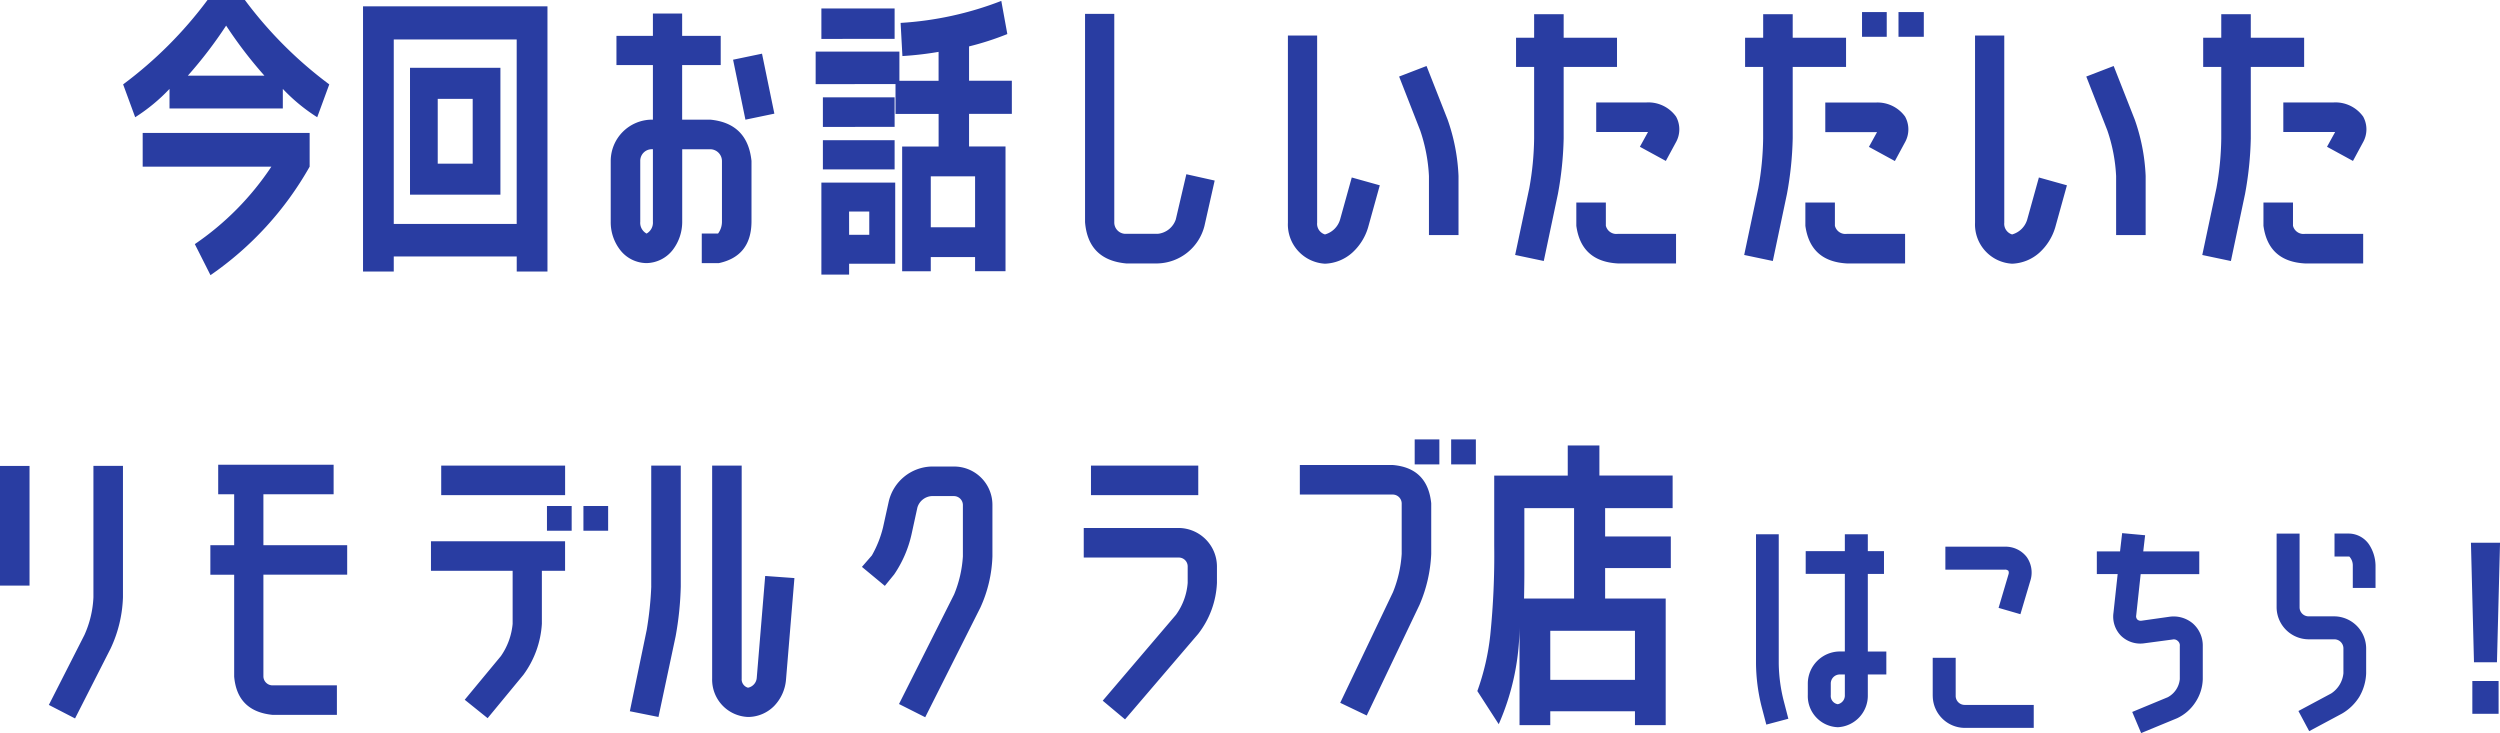
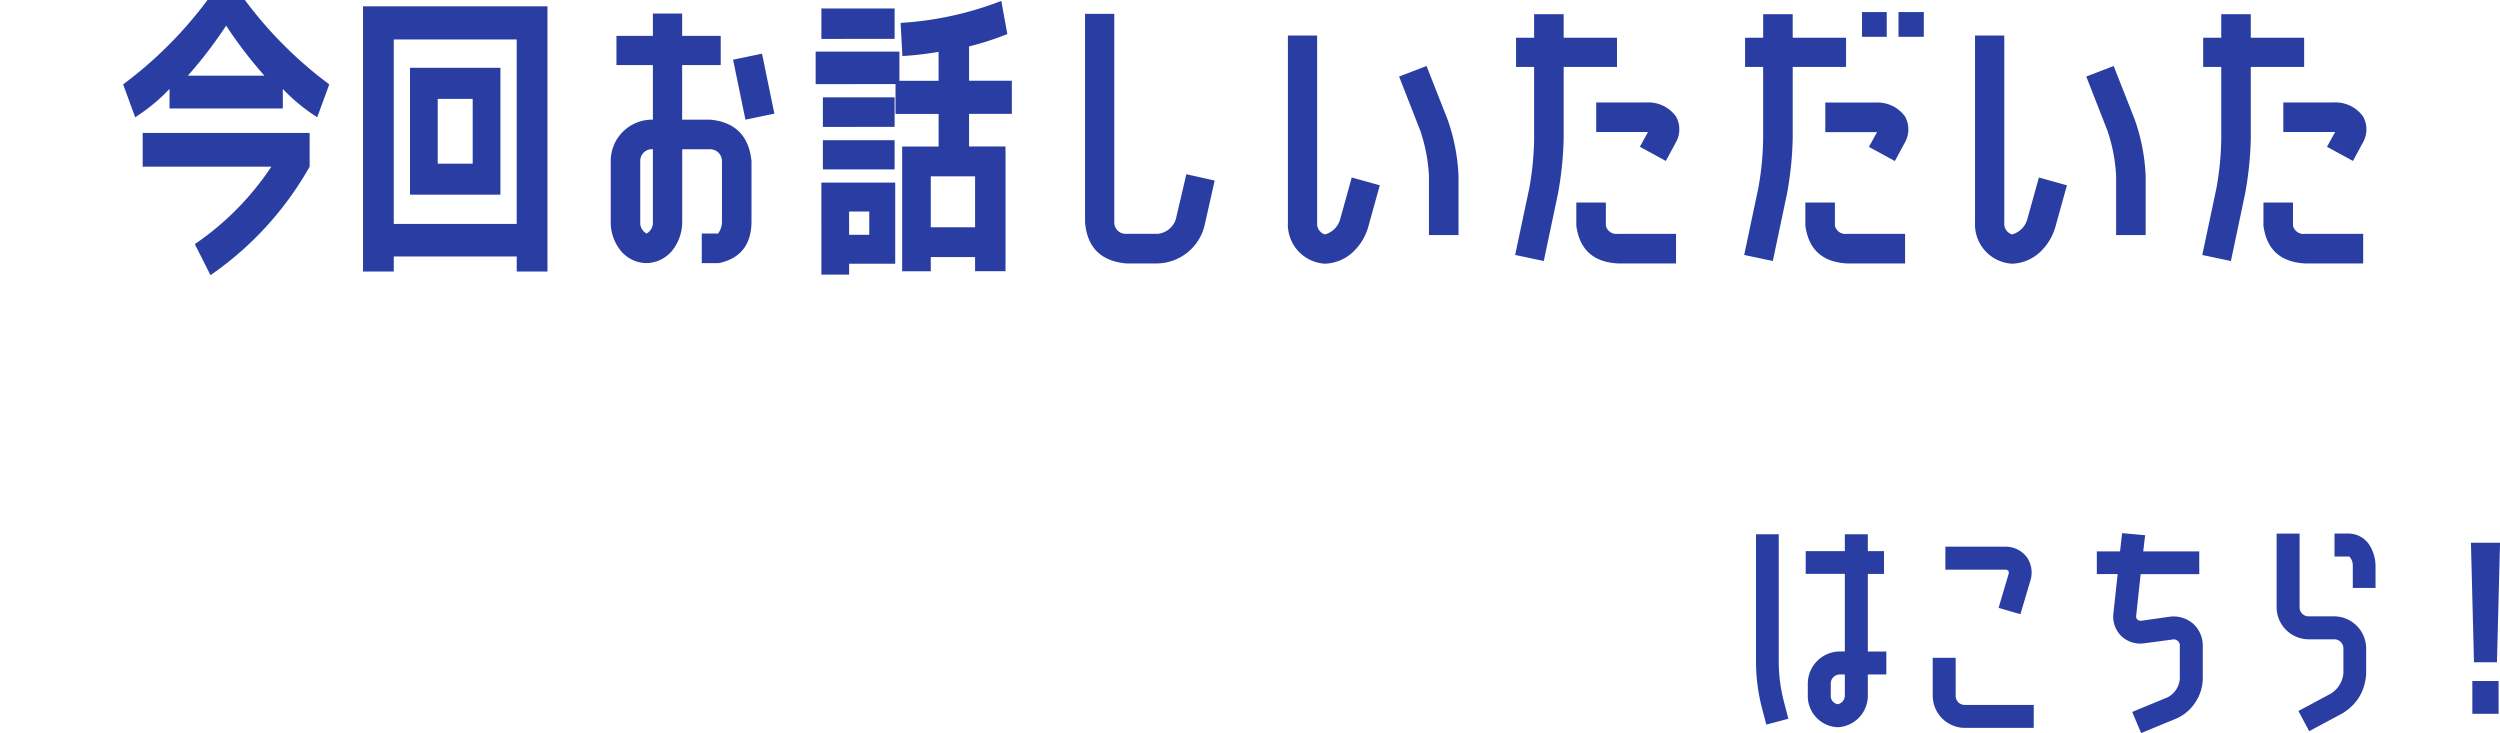
<svg xmlns="http://www.w3.org/2000/svg" width="298.632" height="87.564" viewBox="0 0 298.632 87.564">
  <g id="グループ_56" data-name="グループ 56" transform="translate(-352.864 -2568.732)" fill="#293da2">
    <path id="パス_110" data-name="パス 110" d="M-116.352-18.648v2.34h-13.536v-2.34a21.431 21.431 0 01-4.1 3.384l-1.44-3.924a48.937 48.937 0 0010.08-10.08h4.464a48.937 48.937 0 0010.08 10.08l-1.44 3.924a21.431 21.431 0 01-4.108-3.384zm-2.2-1.584a51.5 51.5 0 01-4.572-5.976 51.5 51.5 0 01-4.572 5.976zm-14.54 10.872v-4.032h19.944v4.032A39.047 39.047 0 01-124.992 3.6l-1.872-3.708a33.79 33.79 0 009.144-9.252zM-103.1 1.368v1.8h-3.672v-31.68h22.032v31.68h-3.672v-1.8zm5.252-11.088h4.176v-7.74h-4.176zm-3.312 3.708v-15.156h10.8v15.156zm12.744 3.492v-22.032H-103.1V-2.52zM-72.9 2.16A4.025 4.025 0 01-76.068.576a5.408 5.408 0 01-1.116-3.348v-7.272a4.947 4.947 0 014.932-4.932h.108v-6.516H-76.5v-3.492h4.356v-2.664h3.492v2.664h4.608v3.492h-4.608v6.516h3.352q4.464.432 4.932 4.932v7.272q-.036 4.1-3.888 4.932h-2.052v-3.528h1.944a2.35 2.35 0 00.468-1.4v-7.272a1.413 1.413 0 00-1.4-1.4h-3.348v8.676a5.508 5.508 0 01-1.124 3.34A4.064 4.064 0 01-72.9 2.16zm-.756-12.2v7.272a1.456 1.456 0 00.756 1.4 1.493 1.493 0 00.756-1.4v-8.676h-.108a1.383 1.383 0 00-1.404 1.4zm16.02-5.652l-3.456.72-1.476-7.164 3.456-.72zm8.928 17.928v1.3h-3.312V-7.452h8.82v9.684zm0-3.456h2.408V-4h-2.412zm15.048-.9v-6.088h-5.292v6.084zm-18.36-22.5v-3.64h8.748v3.636zm-.684 5.4v-3.888H-42.7v3.492h4.68v-3.456a39.491 39.491 0 01-4.32.5l-.216-3.96a39.826 39.826 0 0012.028-2.628l.72 3.96a34.191 34.191 0 01-4.572 1.476v4.1h5.112v3.96h-5.112v3.888h4.356v14.9h-3.636V1.44h-5.292v1.692h-3.42v-14.9h4.356v-3.892h-5.148v-3.564zm.864 5.112v-3.532h8.568v3.528zm0 5.076v-3.492h8.568v3.492zm43.416.576l3.384.756-1.224 5.432a5.929 5.929 0 01-5.58 4.468h-3.78q-4.536-.432-4.9-4.932v-24.88h3.492v24.876a1.355 1.355 0 001.4 1.4h3.78A2.536 2.536 0 00-9.684-3.06zM8.136 2.232a4.693 4.693 0 01-4.428-4.9V-25.02H7.2v22.356a1.321 1.321 0 00.936 1.4 2.607 2.607 0 001.8-1.764l1.4-5.04 3.348.936-1.4 5.04A6.609 6.609 0 0111.412.9a5.16 5.16 0 01-3.276 1.332zm12.132-23.616l2.52 6.408a23.08 23.08 0 011.3 6.732v7.056h-3.532v-7.056a19.829 19.829 0 00-1.044-5.436l-2.52-6.444zm28.584 11.34l-3.1-1.692.972-1.764h-6.188v-3.528h5.976a4.062 4.062 0 013.564 1.692 3.161 3.161 0 01-.036 3.1zM43.092 2.2q-4.356-.252-4.932-4.5v-2.776h3.528V-2.3a1.292 1.292 0 001.4.972h6.984V2.2zm-10.548-9a35.318 35.318 0 00.576-5.94v-8.532h-2.16v-3.492h2.16v-2.808h3.528v2.808h6.372v3.492h-6.372v8.532a40.786 40.786 0 01-.684 6.624l-1.692 8.024-3.42-.72zm44.892-8.532a3.161 3.161 0 01-.036 3.1l-1.188 2.2-3.1-1.692.972-1.764H67.9v-3.528h5.976a4.062 4.062 0 013.56 1.68zM65.52-5.076h3.528V-2.3a1.292 1.292 0 001.4.972h6.984V2.2h-6.98Q66.1 1.944 65.52-2.3zm-1.512-16.2v8.532a40.786 40.786 0 01-.684 6.624l-1.692 8.028-3.42-.72L59.9-6.8a35.318 35.318 0 00.576-5.94v-8.532H58.32v-3.492h2.16v-2.808h3.528v2.808h6.372v3.492zm8.28-3.6v-2.952h2.952v2.952zm4.356 0v-2.952h3.024v2.952zM90.216 2.232a4.693 4.693 0 01-4.428-4.9V-25.02h3.492v22.356a1.321 1.321 0 00.936 1.4 2.607 2.607 0 001.8-1.764l1.4-5.04 3.348.936-1.4 5.04A6.609 6.609 0 0193.492.9a5.16 5.16 0 01-3.276 1.332zm12.132-23.616l2.52 6.408a23.08 23.08 0 011.3 6.732v7.056h-3.528v-7.056a19.83 19.83 0 00-1.044-5.436l-2.52-6.444zm28.584 11.34l-3.1-1.692.972-1.764h-6.192v-3.528h5.976a4.062 4.062 0 013.564 1.692 3.161 3.161 0 01-.036 3.1zM125.172 2.2q-4.356-.252-4.932-4.5v-2.776h3.528V-2.3a1.292 1.292 0 001.4.972h6.984V2.2zm-10.548-9a35.318 35.318 0 00.576-5.94v-8.532h-2.16v-3.492h2.16v-2.808h3.528v2.808h6.372v3.492h-6.372v8.532a40.787 40.787 0 01-.684 6.624l-1.692 8.028-3.42-.72z" transform="translate(503 2598)" />
    <g id="グループ_231" data-name="グループ 231" transform="translate(-4)">
-       <path id="パス_109" data-name="パス 109" d="M-98.136-13.32v-14.292h3.528v14.292zm11.16 1.4v-15.7h3.528v15.7a15.5 15.5 0 01-1.476 6.12l-4.248 8.352L-92.3.936l4.248-8.352a12.249 12.249 0 001.076-4.5zm30.312-2.7h-10.008v12.172a1.092 1.092 0 001.08 1.048h7.7v3.524h-7.7q-4.212-.432-4.572-4.572v-12.168h-2.844v-3.528h2.844v-6.084h-1.908v-3.528h13.788v3.528h-8.388v6.084h10.008zM-38.3-4.9a8.007 8.007 0 001.4-3.852v-6.336h-9.756v-3.528h16.02v3.528h-2.772v6.336a11.438 11.438 0 01-2.2 6.084l-4.28 5.188-2.736-2.2zm-7.132-19.22v-3.528h14.8v3.528zm12.632 4.248v-2.952h2.952v2.952zm4.356 0v-2.952h2.952v2.952zm8.1 6.66v-14.436h3.528v14.436a38.055 38.055 0 01-.612 5.94l-2.052 9.648-3.42-.684 2.016-9.72a41.236 41.236 0 00.544-5.184zM-7.74-2.3l1.008-12.168 3.492.252-1.008 12.164a5.131 5.131 0 01-1.4 3.1 4.4 4.4 0 01-3.136 1.328A4.459 4.459 0 01-13.068-2.2v-25.448h3.528V-2.2a1.034 1.034 0 00.756 1.08A1.3 1.3 0 00-7.74-2.3zM8.676-14.652L7.56-13.284l-2.736-2.268 1.188-1.368a13.01 13.01 0 001.332-3.348l.684-3.1a5.405 5.405 0 015.112-4.172h2.7a4.578 4.578 0 014.572 4.572v6.156a15.875 15.875 0 01-1.44 6.12l-6.588 13.1L9.252.828l6.588-13.1a14.182 14.182 0 001.044-4.536v-6.156a1.077 1.077 0 00-1.044-1.044h-2.7a1.91 1.91 0 00-1.692 1.368l-.684 3.132a13.892 13.892 0 01-2.088 4.856zm23.508-9.468v-3.528H45v3.528zM42.66-20.2a4.61 4.61 0 014.572 4.572v1.98A10.658 10.658 0 0145-7.56L36.252 2.664 33.588.432l8.748-10.26a7.463 7.463 0 001.4-3.816v-1.98a1.06 1.06 0 00-1.08-1.044H31.32V-20.2zm25.6 7.668A14.543 14.543 0 0069.3-17.1v-6.048a1.076 1.076 0 00-1.044-1.044H57.132v-3.528h11.124q4.14.36 4.572 4.572v6.048a17.181 17.181 0 01-1.4 6.084L65.124 2.2 61.956.684zm2.592-15.264v-2.984H73.8v2.988zm4.356 0v-2.984h2.952v2.988zm11.84 25.744h10.116V-7.92H87.048zm-3.132-9.72h5.976v-10.8h-5.94v7.884q0 1.044-.036 2.916zm9-14.688h8.748v3.888H93.6v3.384h7.848v3.78H93.6v3.636h7.236v15.12h-3.672V1.692H87.048v1.656h-3.672V-8.928A29.349 29.349 0 0180.892 3.24L78.336-.72a28.7 28.7 0 001.548-6.714 93.639 93.639 0 00.468-10.638v-8.388h8.784v-3.6h3.78z" transform="translate(455 2652)" />
      <path id="パス_108" data-name="パス 108" d="M-46.144 1.288l-.588-2.24a22.047 22.047 0 01-.644-5.068v-15.428h2.716V-6.02a19.081 19.081 0 00.56 4.34l.588 2.268zm14.056-18h-1.932v9.268h2.212V-4.7h-2.212v2.46A3.769 3.769 0 01-37.6 1.6a3.719 3.719 0 01-3.588-3.84v-1.372a3.848 3.848 0 013.836-3.836h.588v-9.268h-4.676v-2.716h4.676v-2.016h2.744v2.016h1.932zM-36.764-2.24V-4.7h-.588a1.076 1.076 0 00-1.092 1.092v1.368a1 1 0 00.84 1.092 1.063 1.063 0 00.84-1.092zM-18.4-12.656l1.176-3.976a.616.616 0 000-.448.566.566 0 00-.448-.14h-7.084v-2.744h7.084a3.183 3.183 0 012.632 1.232 3.221 3.221 0 01.42 2.884l-1.172 3.948zm-7.868 10.5v-4.536h2.744v4.536a1.076 1.076 0 001.092 1.092h8.232V1.68h-8.232a3.848 3.848 0 01-3.832-3.836zm28.088.168a2.74 2.74 0 001.428-2.156v-3.948A.678.678 0 003-8.708a.667.667 0 00-.616-.168l-3.36.448A3.3 3.3 0 01-3.752-9.3a3.263 3.263 0 01-.924-2.772l.5-4.62h-2.488V-19.4h2.772l.252-2.184 2.744.252-.224 1.932h6.692v2.716h-7l-.532 4.924a.563.563 0 00.14.5.607.607 0 00.476.14l3.36-.476a3.556 3.556 0 012.8.812 3.524 3.524 0 011.176 2.692v3.948A5.244 5.244 0 015.124-1.4 5.269 5.269 0 012.912.532L-1.372 2.3-2.436-.224zm21.672-19.544a2.973 2.973 0 012.352 1.288 4.712 4.712 0 01.784 2.548v2.66h-2.716V-17.7a1.538 1.538 0 00-.42-1.092h-1.764v-2.744zM18.648-8.9a3.848 3.848 0 01-3.836-3.836v-8.792h2.744v8.792a1.076 1.076 0 001.092 1.092h3.024a3.848 3.848 0 013.836 3.836v2.968a6 6 0 01-.812 2.8 5.952 5.952 0 01-2.072 2.012l-3.92 2.1-1.288-2.408 3.92-2.1a3.259 3.259 0 001.456-2.408v-2.968a1.088 1.088 0 00-1.12-1.088zm19.376-11.54H41.5l-.368 14.28h-2.744zM38.192 0v-3.92h3.136V0z" transform="translate(614 2654)" />
    </g>
  </g>
</svg>